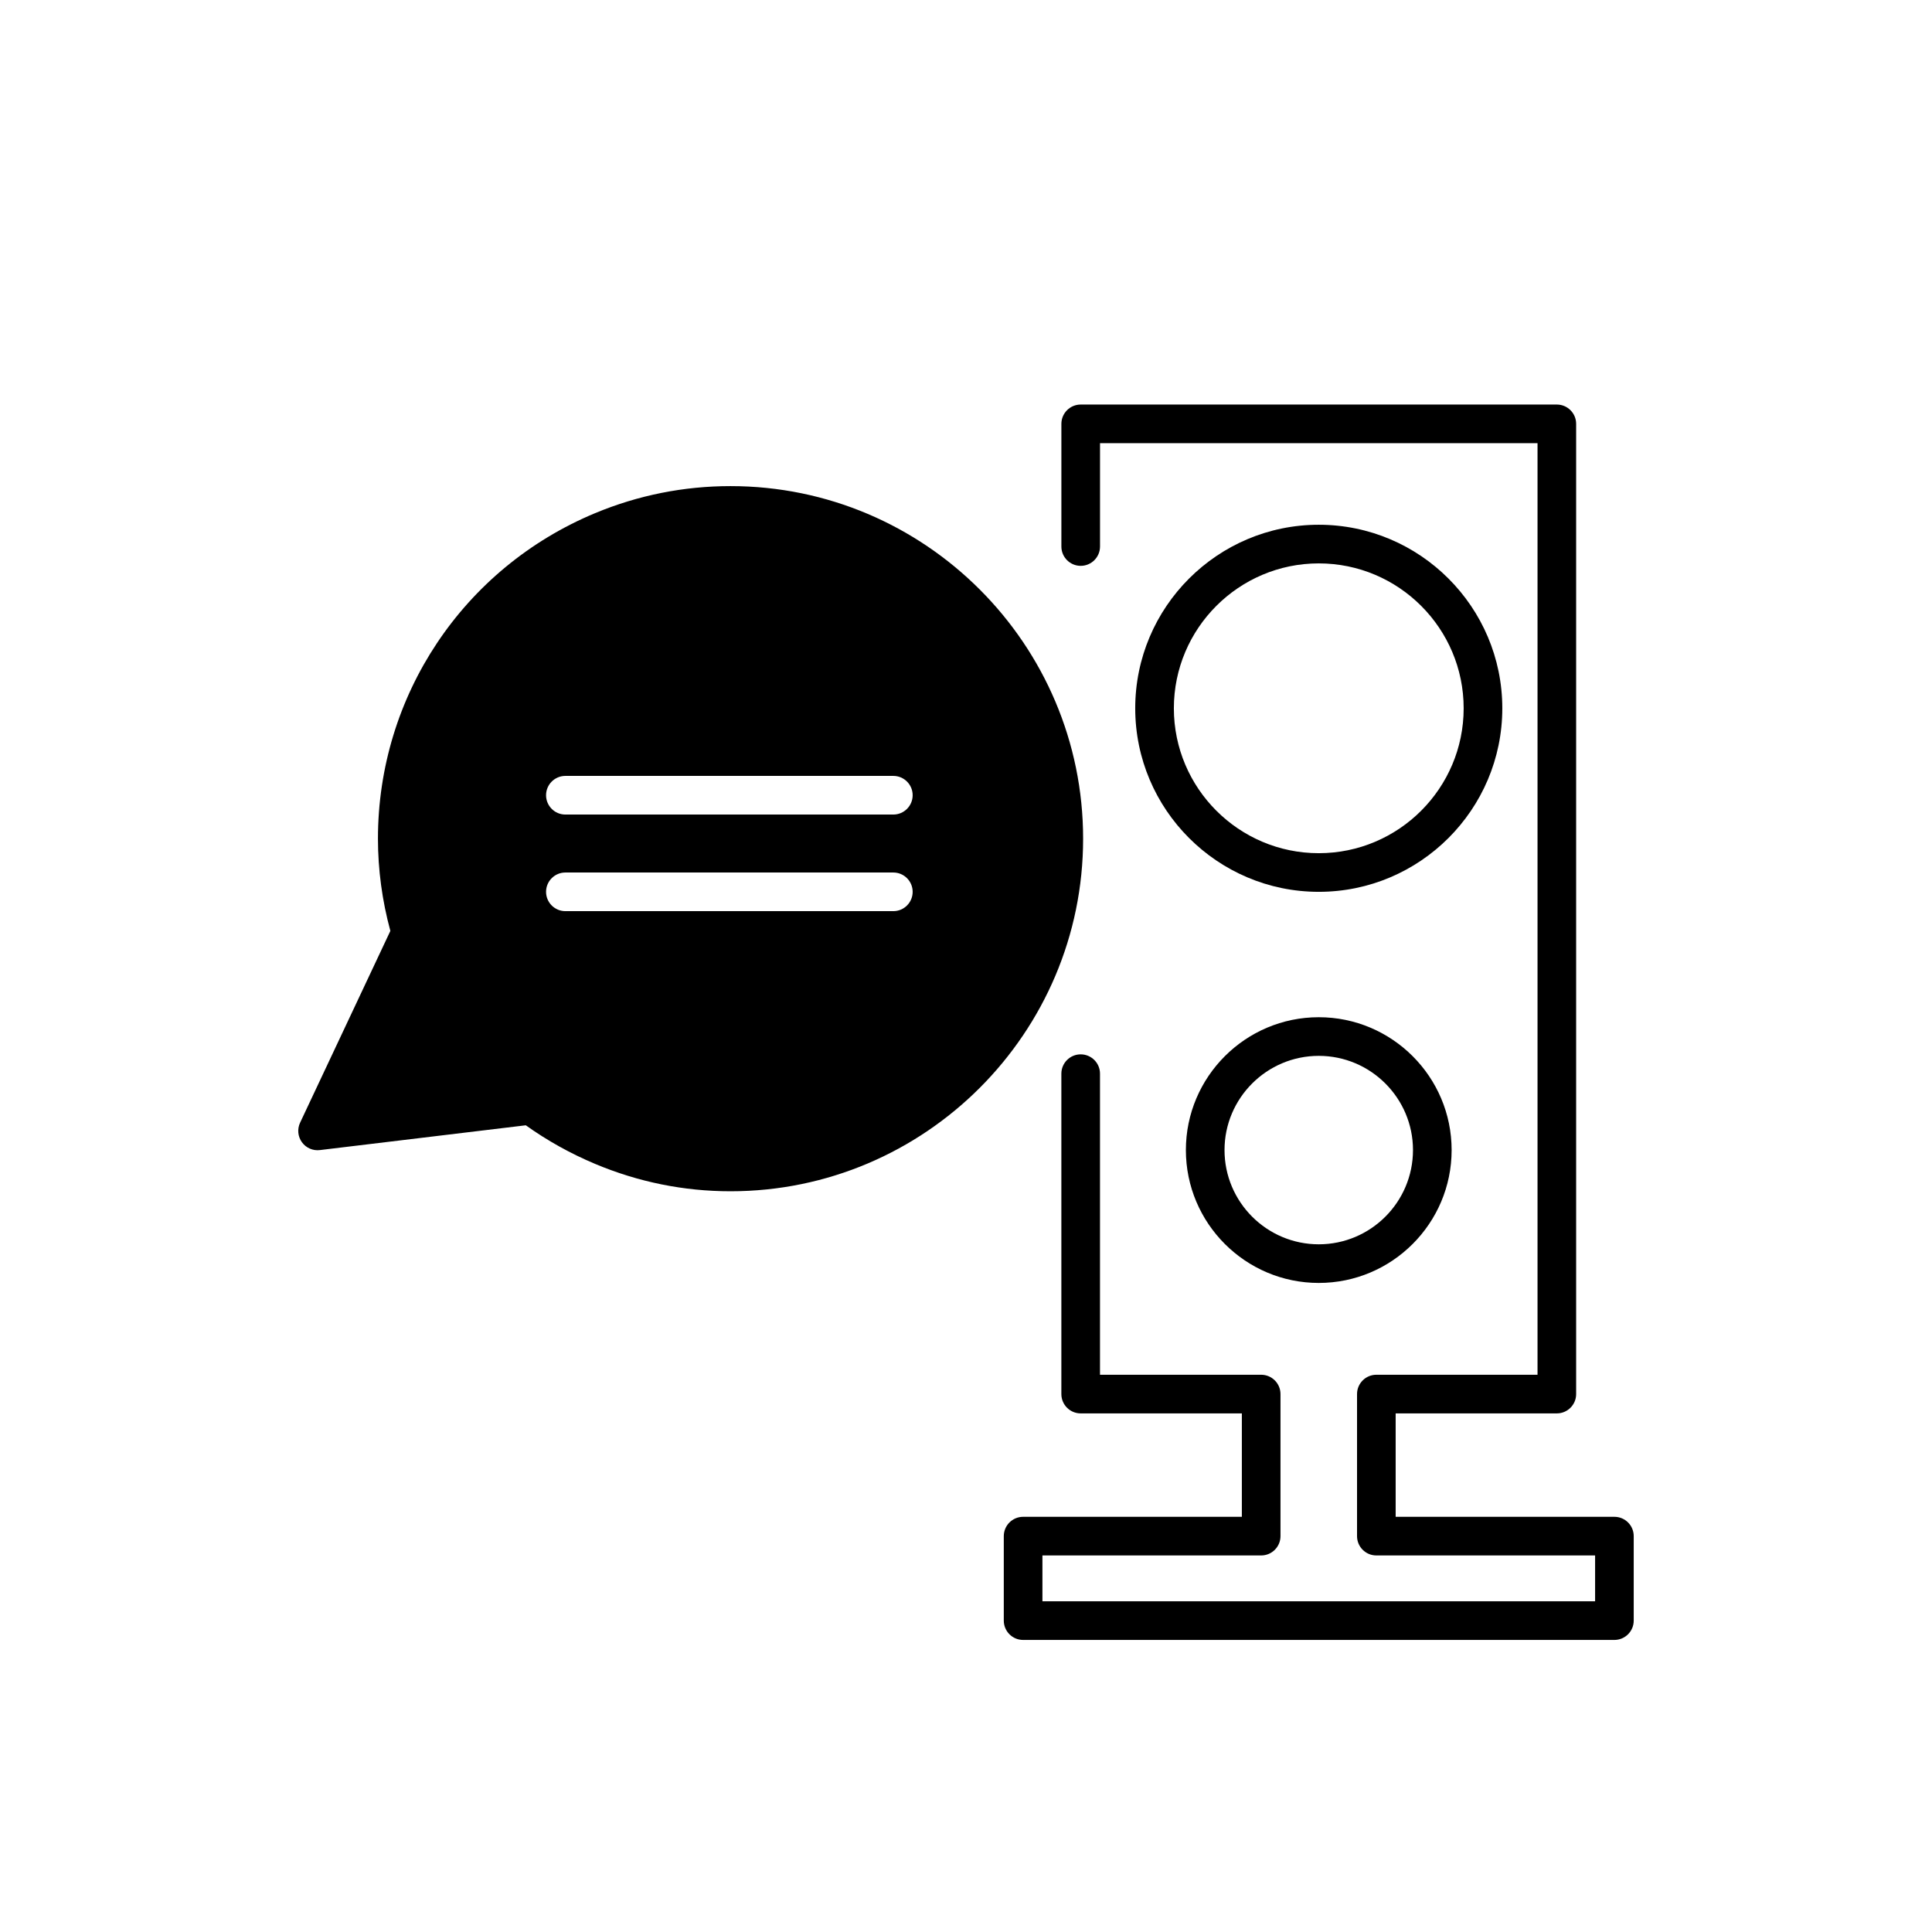
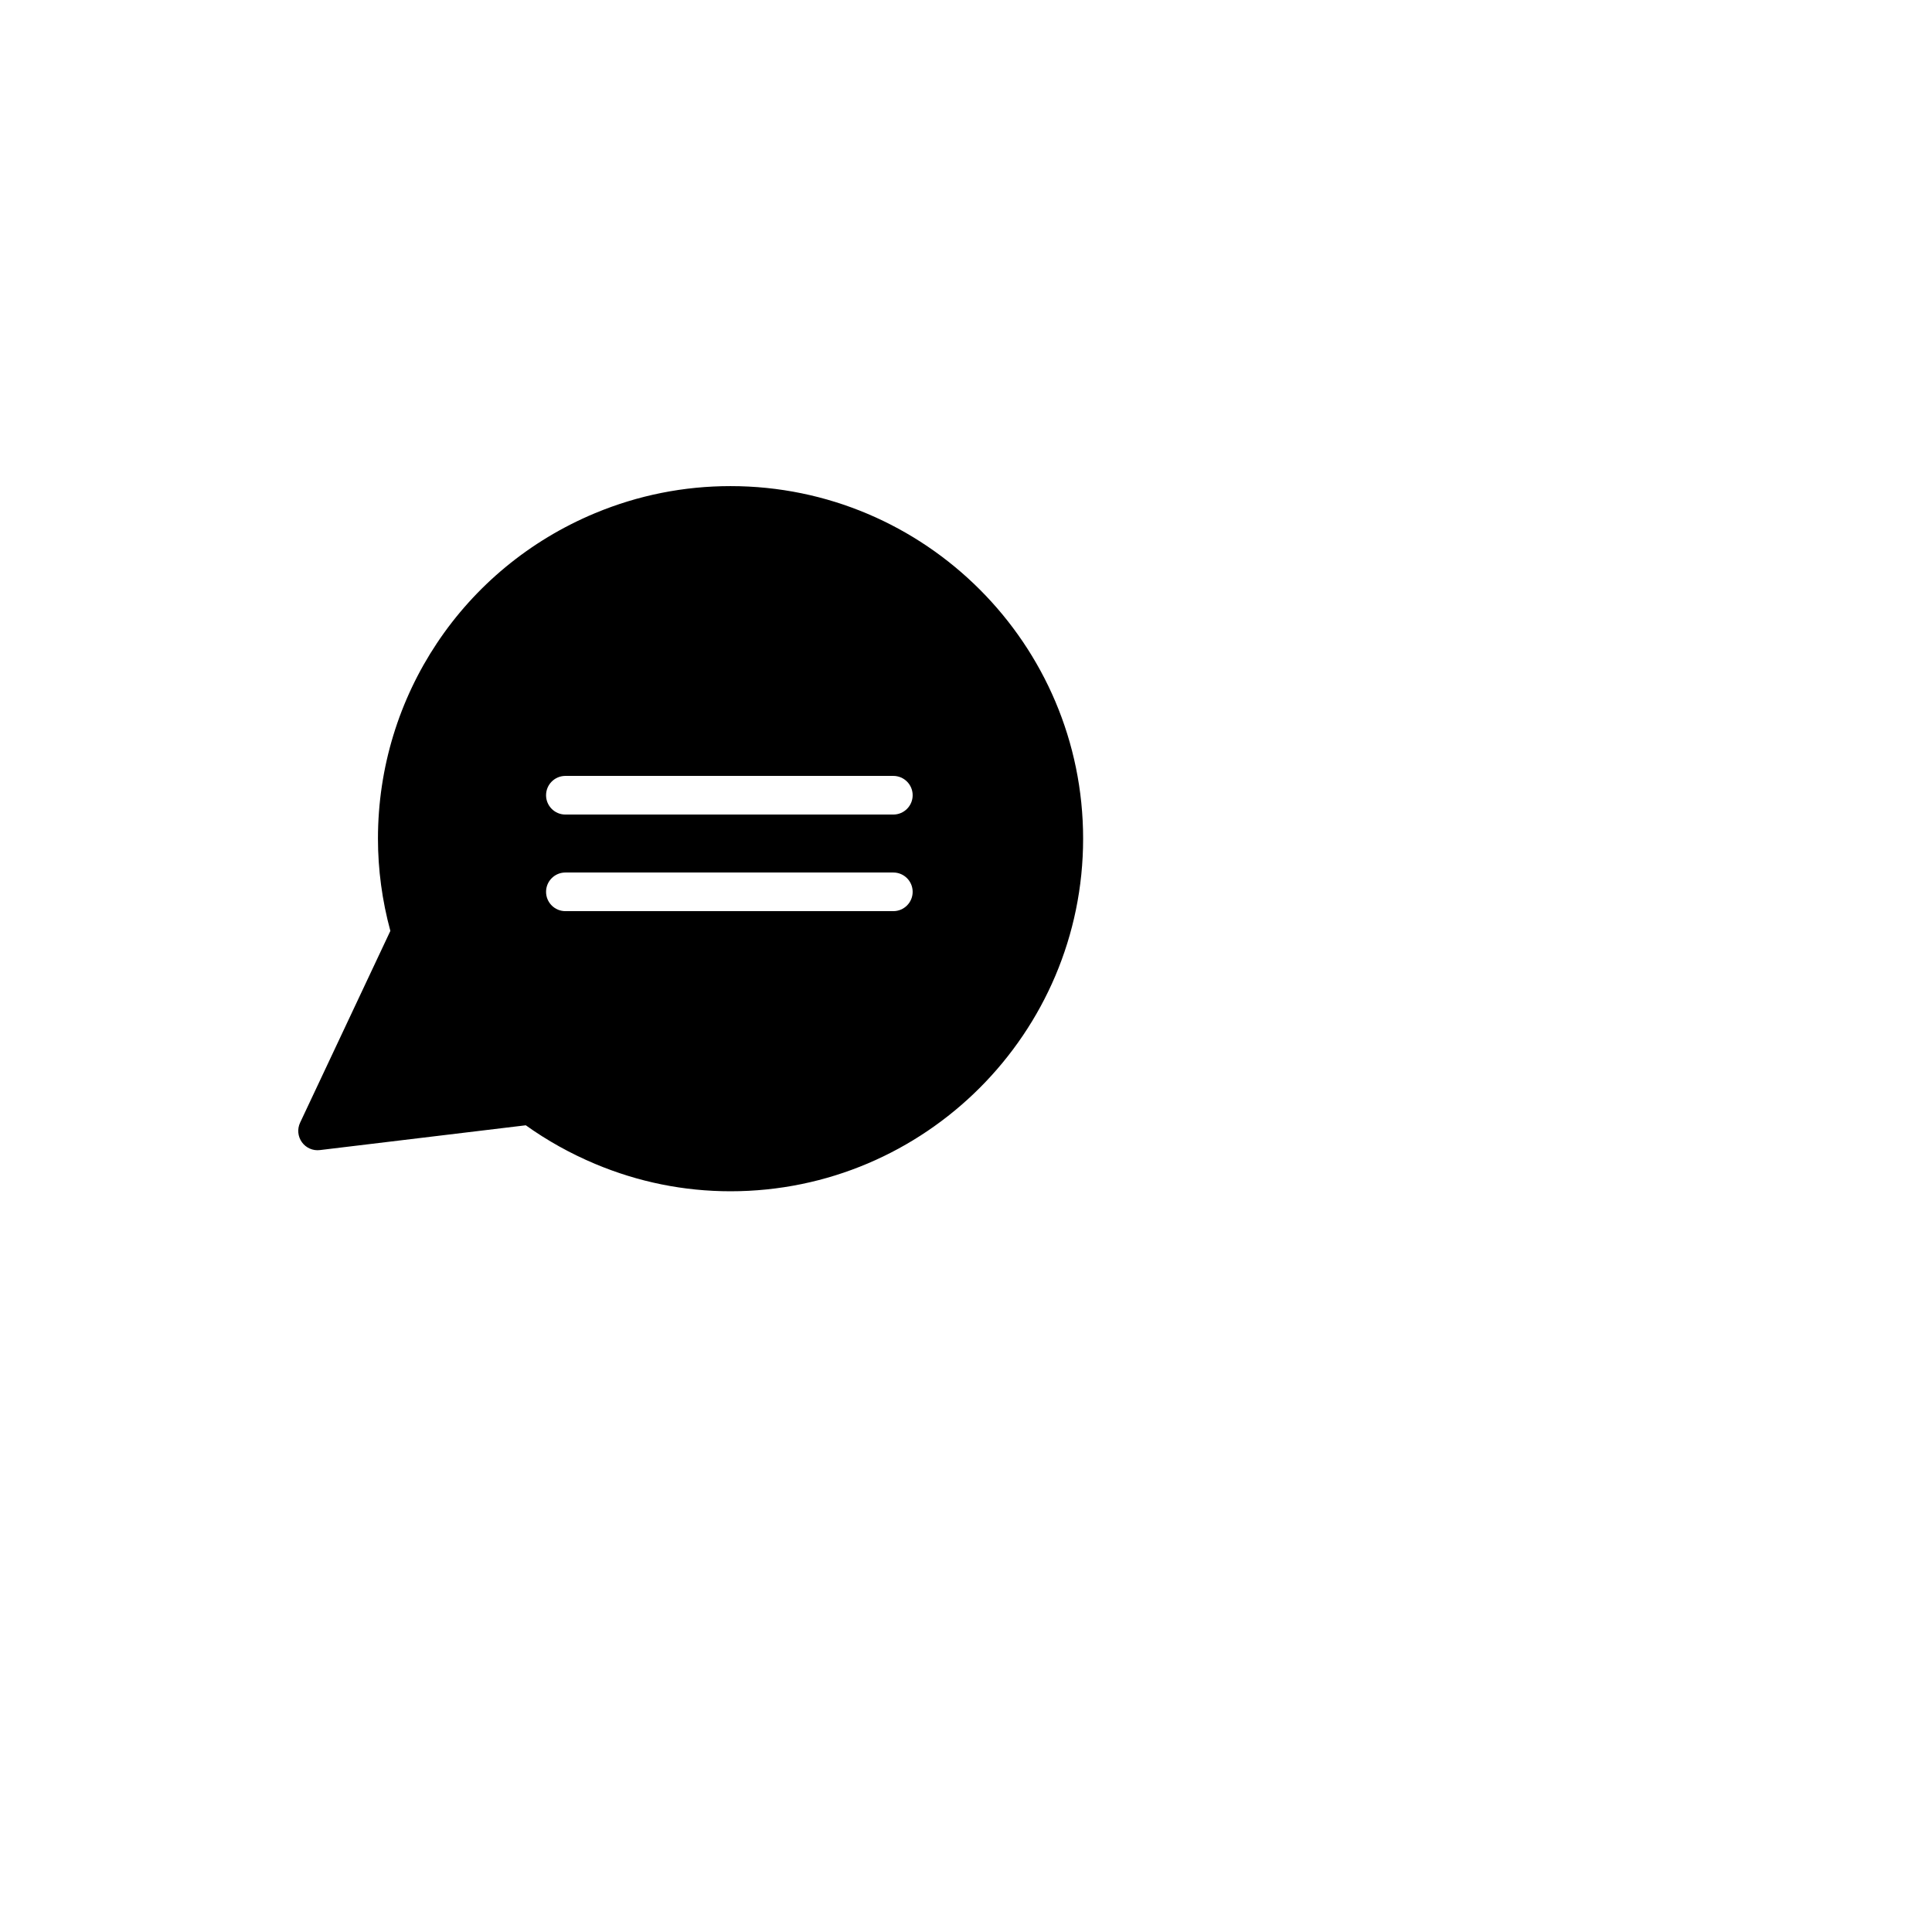
<svg xmlns="http://www.w3.org/2000/svg" version="1.1" id="Layer_1" x="0px" y="0px" width="100px" height="100px" viewBox="0 0 100 100" enable-background="new 0 0 100 100" xml:space="preserve">
-   <path d="M83.562,78.51H72.239v-5.353h8.342c0.552,0,1-0.448,1-1V21.939c0-0.552-0.448-1-1-1H55.937c-0.552,0-1,0.448-1,1v6.349  c0,0.552,0.448,1,1,1s1-0.448,1-1v-5.349h22.645v48.218h-8.342c-0.552,0-1,0.448-1,1v7.353c0,0.552,0.448,1,1,1h11.322v2.373H53.956  V80.51h11.322c0.552,0,1-0.448,1-1v-7.353c0-0.552-0.448-1-1-1h-8.342V55.573c0-0.552-0.448-1-1-1s-1,0.448-1,1v16.584  c0,0.552,0.448,1,1,1h8.342v5.353H52.956c-0.552,0-1,0.448-1,1v4.373c0,0.552,0.448,1,1,1h30.605c0.552,0,1-0.448,1-1V79.51  C84.562,78.958,84.114,78.51,83.562,78.51z" />
-   <path d="M68.259,52.651c-3.792,0-6.878,3.085-6.878,6.876c0,3.792,3.085,6.878,6.878,6.878c3.792,0,6.877-3.085,6.877-6.878  C75.136,55.736,72.051,52.651,68.259,52.651z M68.259,64.405c-2.69,0-4.878-2.188-4.878-4.878c0-2.689,2.188-4.876,4.878-4.876  c2.689,0,4.877,2.188,4.877,4.876C73.136,62.217,70.948,64.405,68.259,64.405z" />
-   <path d="M68.259,27.161c-5.238,0-9.5,4.262-9.5,9.5s4.262,9.5,9.5,9.5s9.5-4.262,9.5-9.5S73.497,27.161,68.259,27.161z   M68.259,44.161c-4.136,0-7.5-3.364-7.5-7.5s3.364-7.5,7.5-7.5s7.5,3.364,7.5,7.5S72.395,44.161,68.259,44.161z" />
  <path d="M37.813,25.161c-2.42,0-4.778,0.471-7.009,1.399c-6.829,2.844-11.241,9.458-11.241,16.851c0,1.599,0.216,3.202,0.642,4.773  l-4.672,9.926c-0.155,0.329-0.119,0.716,0.094,1.011c0.212,0.295,0.57,0.452,0.93,0.407l10.658-1.283  c1.109,0.792,2.313,1.463,3.585,1.997c2.239,0.941,4.598,1.418,7.012,1.418c10.063,0,18.25-8.187,18.25-18.25  S47.876,25.161,37.813,25.161z M46.238,47.161H29.264c-0.552,0-1-0.448-1-1s0.448-1,1-1h16.975c0.552,0,1,0.448,1,1  S46.791,47.161,46.238,47.161z M46.238,42.161H29.264c-0.552,0-1-0.448-1-1s0.448-1,1-1h16.975c0.552,0,1,0.448,1,1  S46.791,42.161,46.238,42.161z" />
</svg>